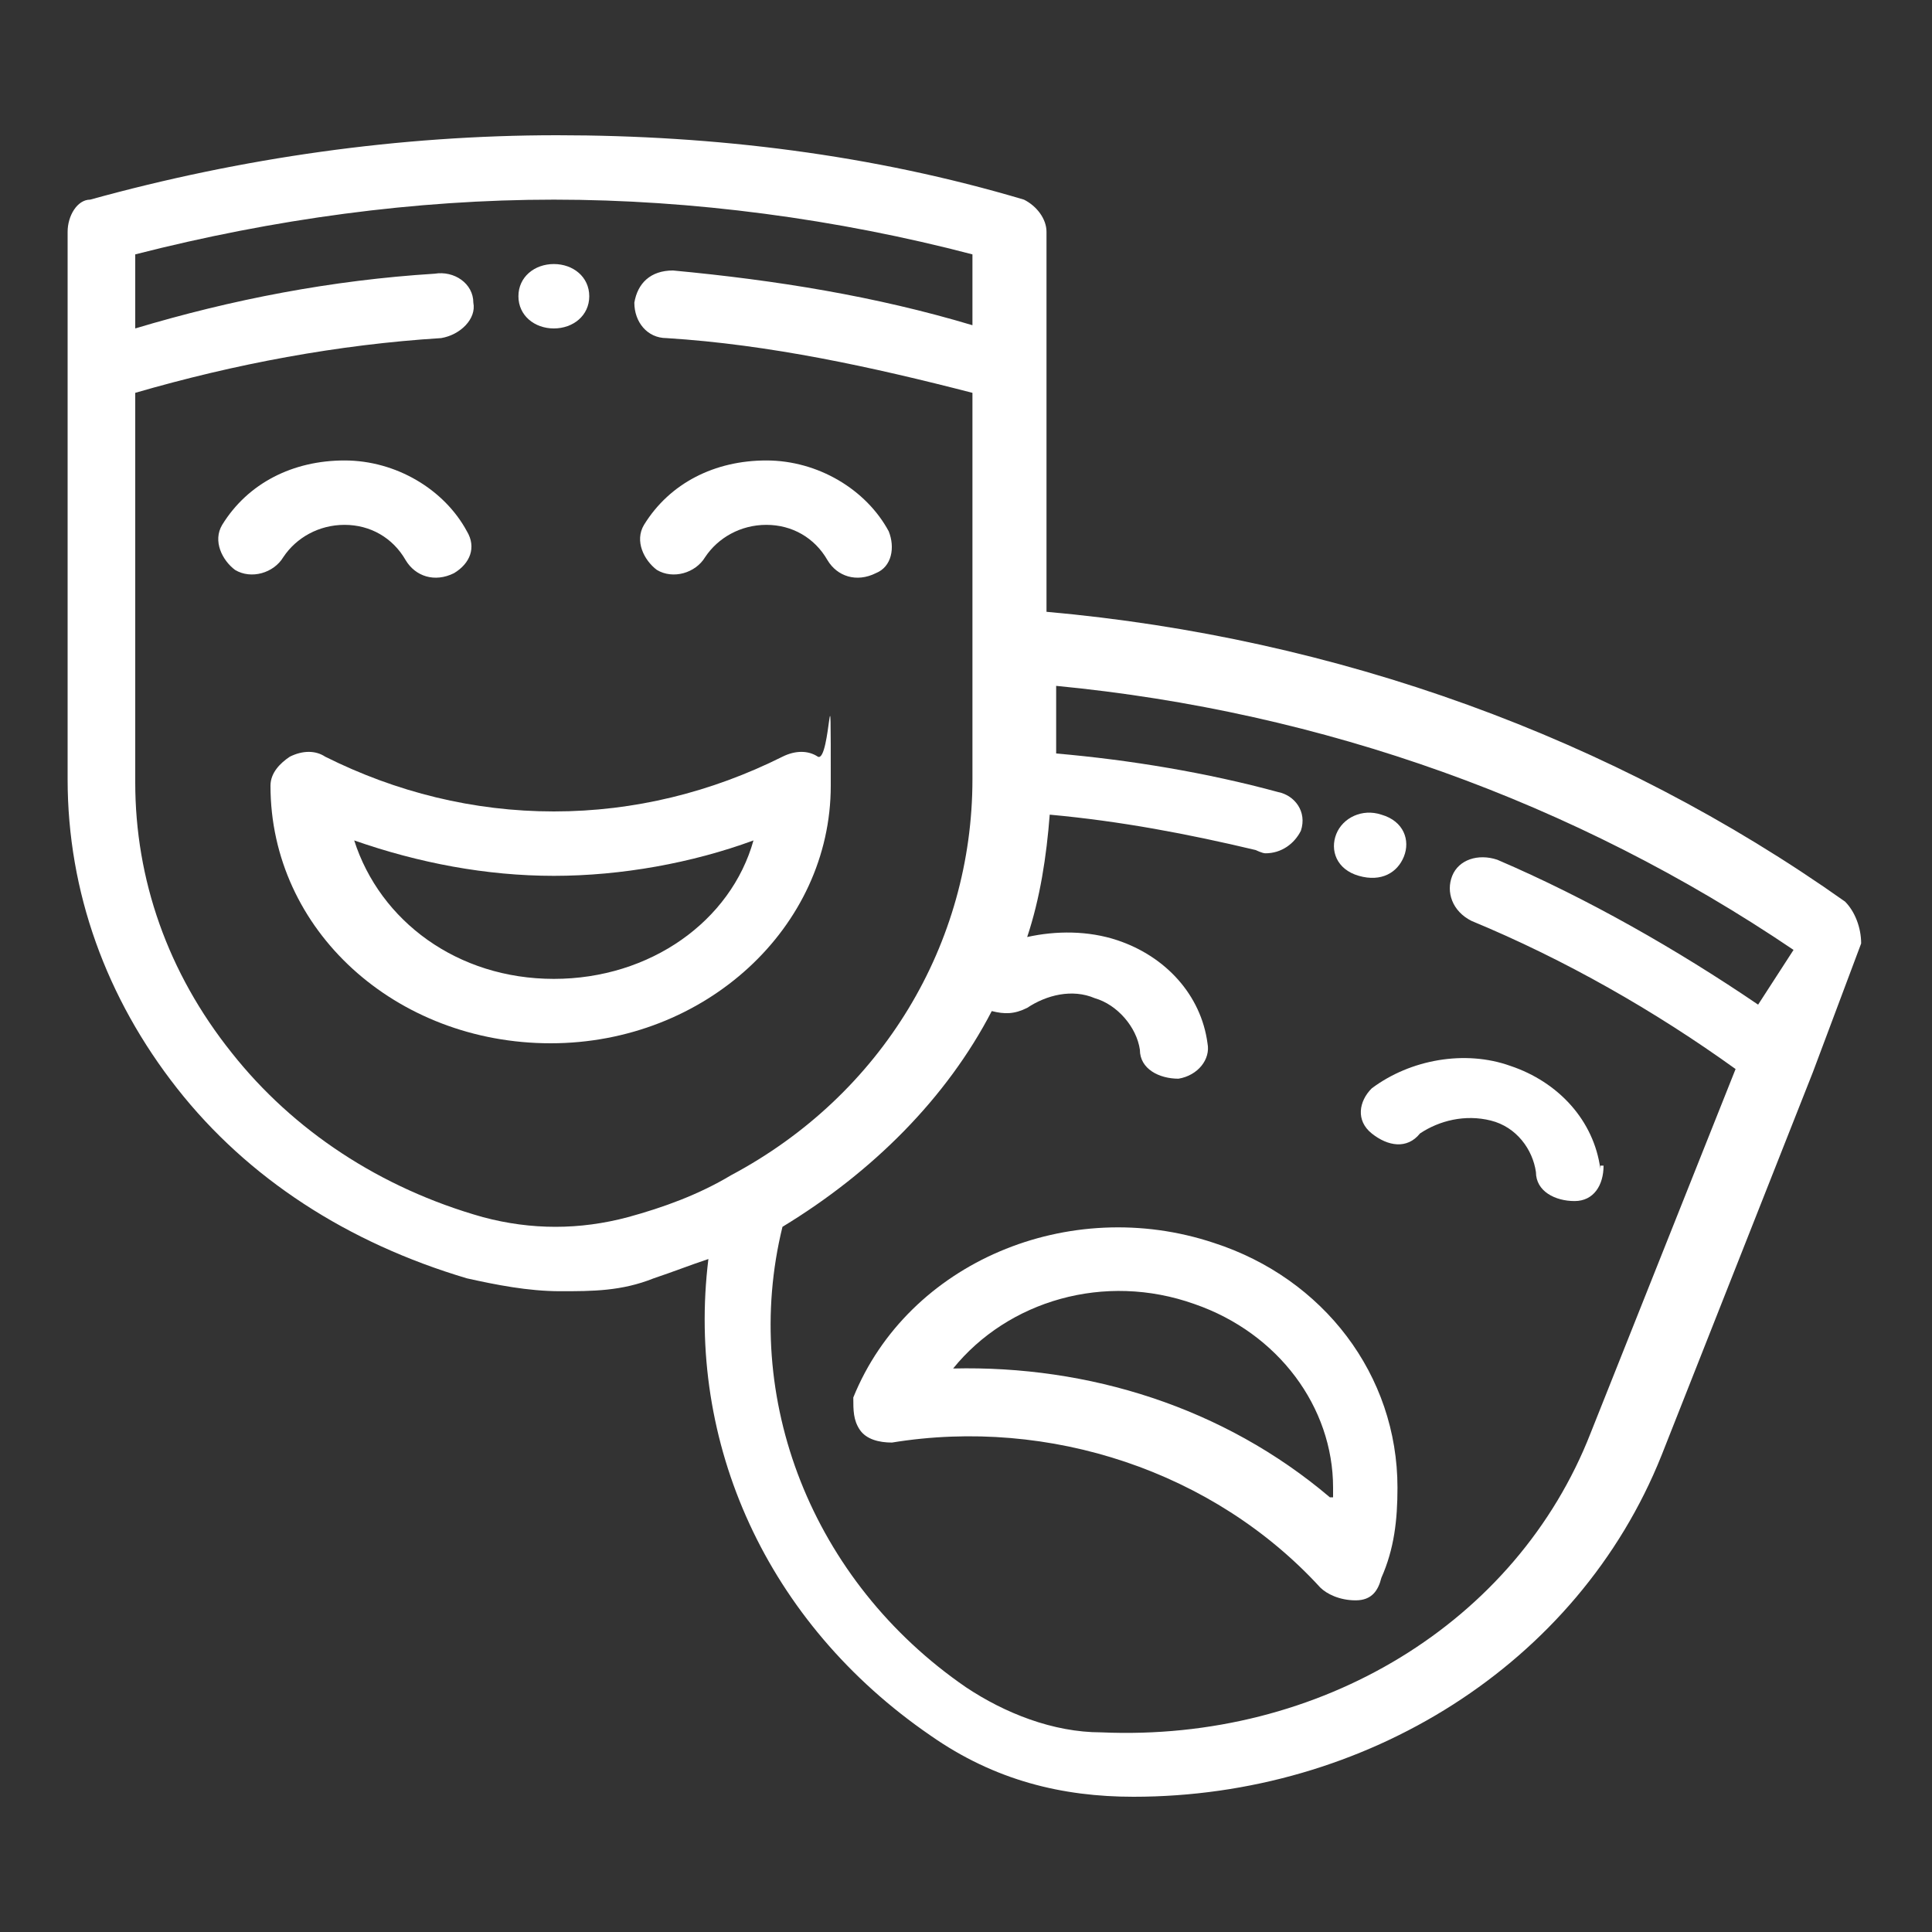
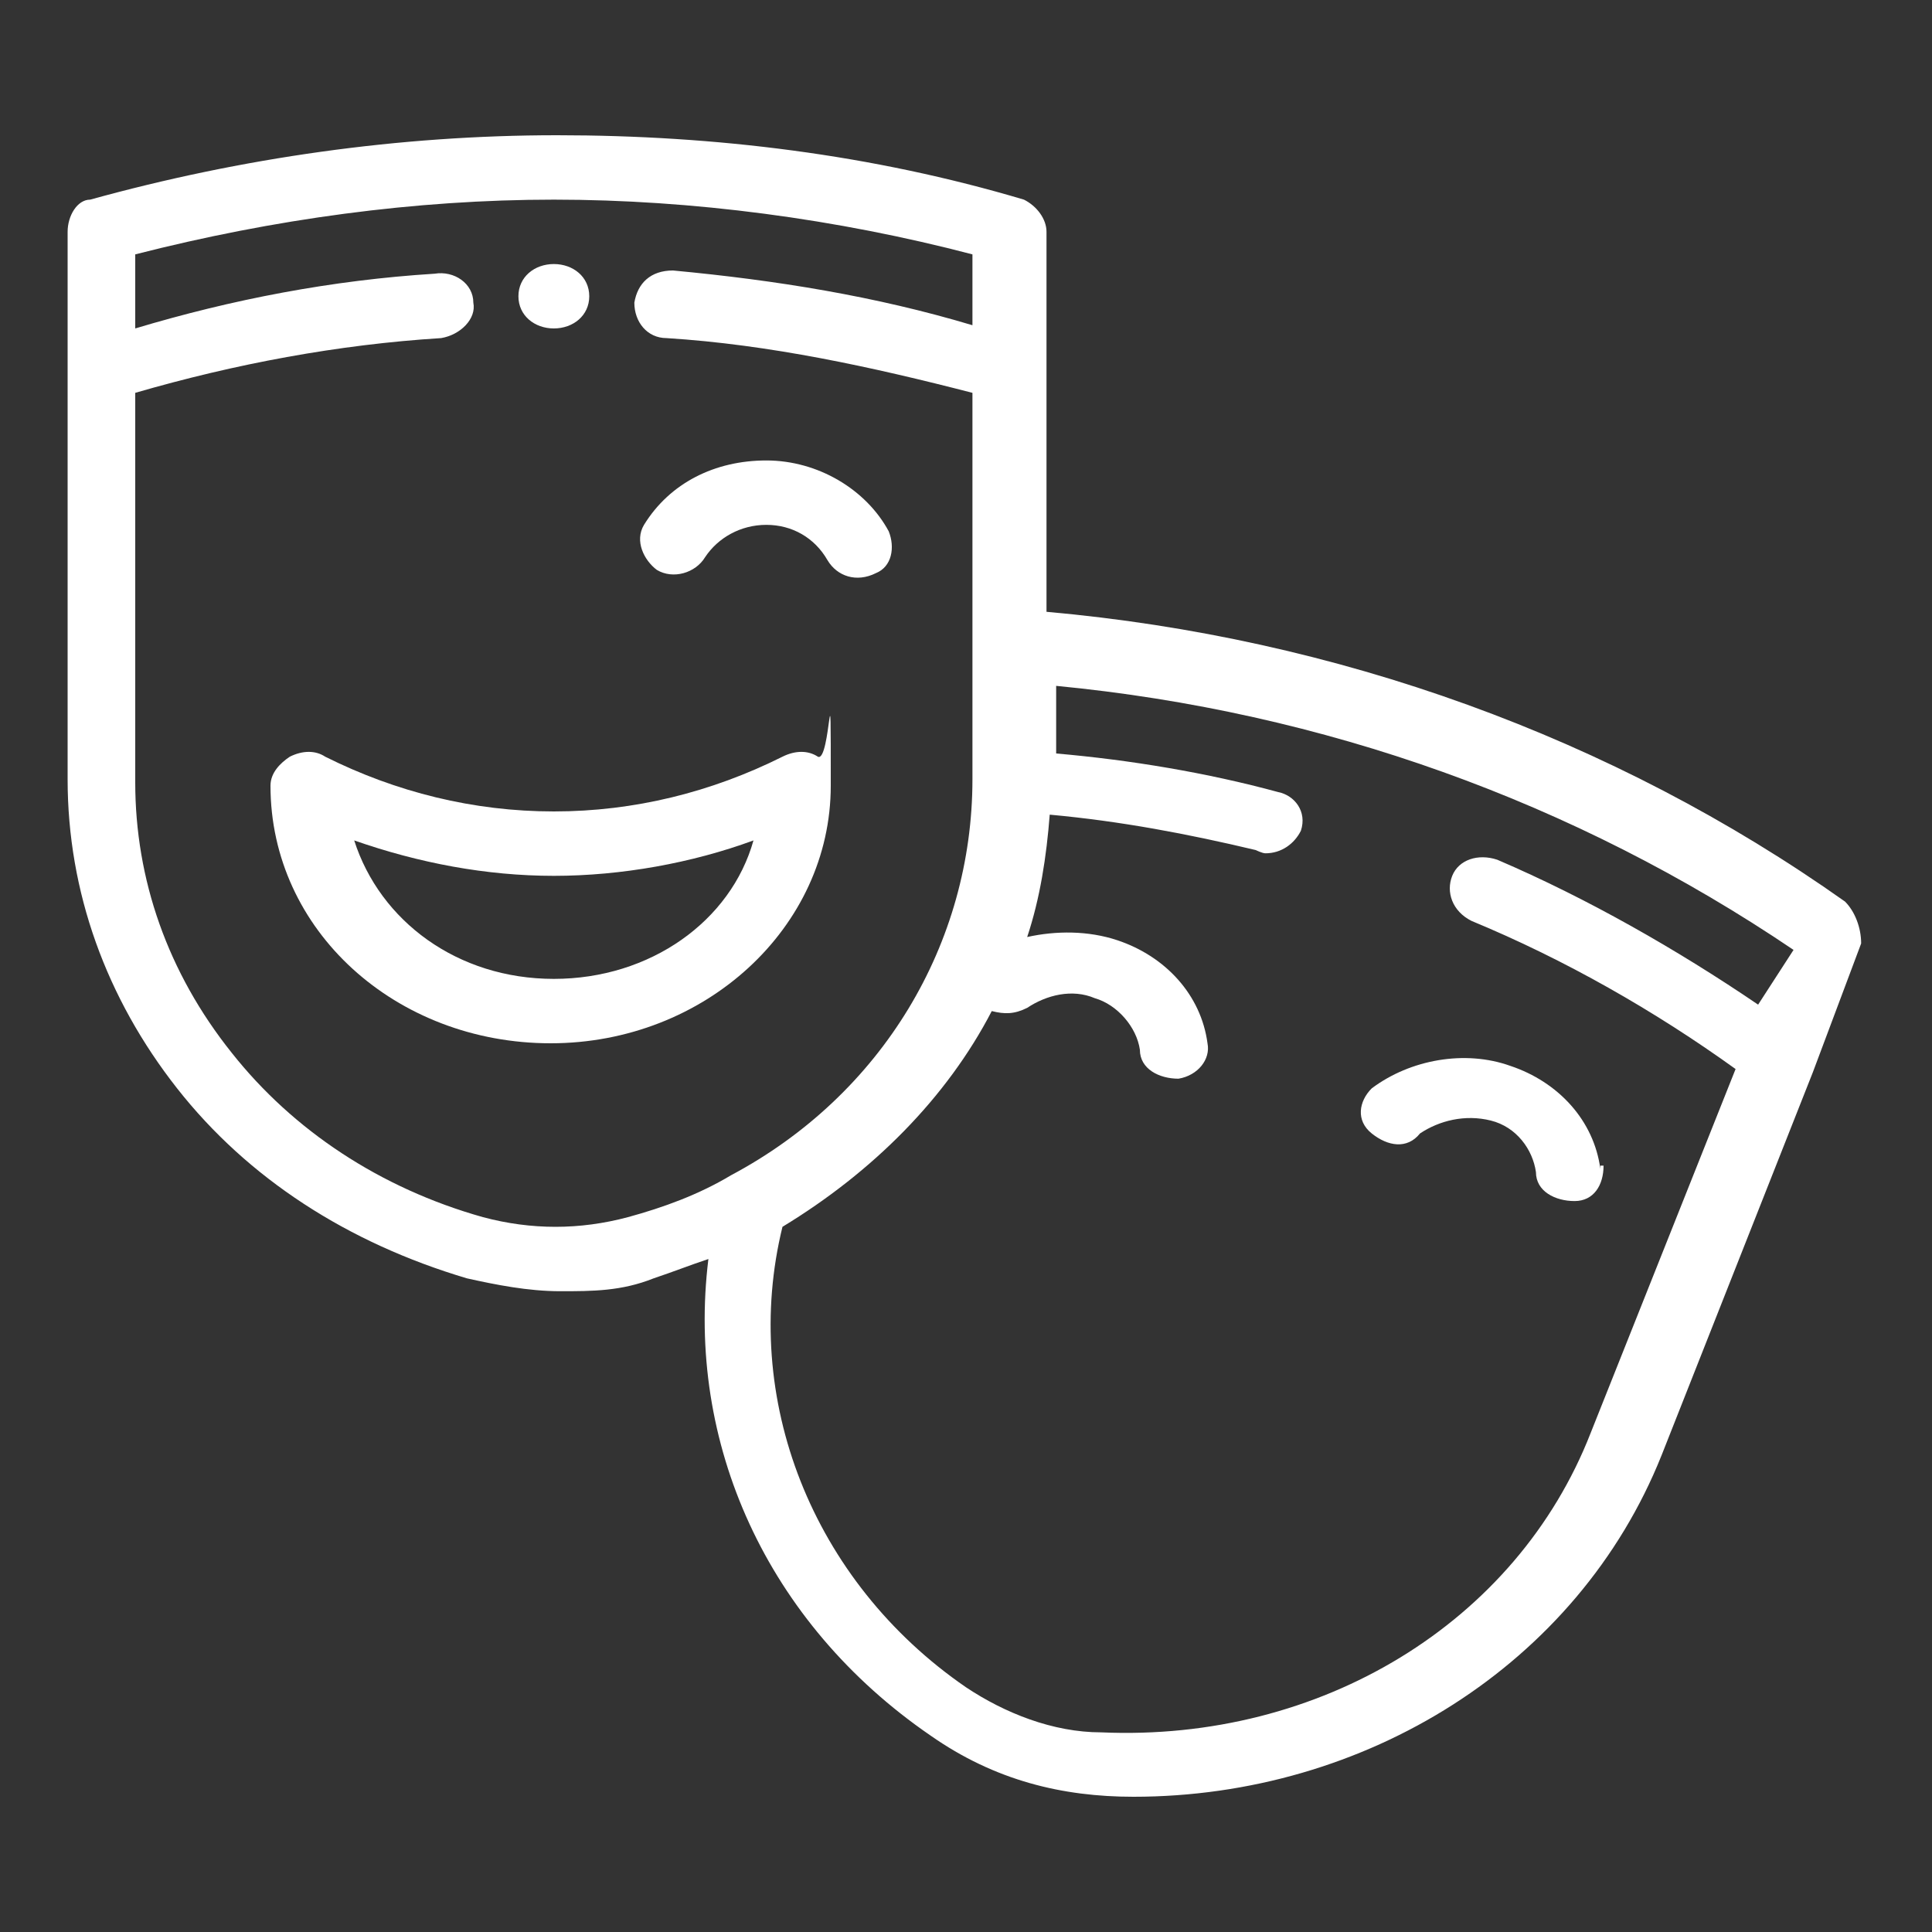
<svg xmlns="http://www.w3.org/2000/svg" id="Camada_1" data-name="Camada 1" version="1.1" viewBox="0 0 60 60">
  <rect x="0" y="0" width="60" height="60" fill="#333333" stroke="none" />
  <defs>
    <style>
      .cls-1 {
        fill: #fff;
        stroke-width: 0px;
      }
    </style>
  </defs>
-   <path class="cls-1" d="M42.9,25.3c-.6-.2-1.2.1-1.4.6s0,1.1.7,1.3,1.2-.1,1.4-.6,0-1.1-.7-1.3h0Z" />
  <path class="cls-1" d="M17.2,8.2c-.6,0-1.1.4-1.1,1s.5,1,1.1,1,1.1-.4,1.1-1-.5-1-1.1-1h0Z" />
  <path class="cls-1" d="M57.3,28c-7.2-5.1-15.8-8.2-24.8-9V7.2c0-.4-.3-.8-.7-1-4.7-1.4-9.6-2-14.5-2s-9.8.7-14.5,2c-.4,0-.7.5-.7,1v17c0,3.5,1.2,6.8,3.4,9.6,2.2,2.8,5.3,4.8,9,5.9.9.2,1.9.4,2.9.4s1.9,0,2.9-.4c.6-.2,1.1-.4,1.7-.6-.7,5.7,1.8,11.3,6.9,14.8,2,1.4,4.1,1.9,6.3,1.9,7.2,0,13.8-4.1,16.4-10.6l4.7-11.9h0l1.5-4c0-.5-.2-1-.5-1.3h0ZM22.7,36.5c-1,.6-2.1,1-3.2,1.3-1.5.4-3,.4-4.5,0-3.2-.9-5.9-2.7-7.8-5.1-2-2.5-3-5.4-3-8.4v-12.1c3.1-.9,6.3-1.5,9.5-1.7.6-.1,1.1-.6,1-1.1,0-.6-.6-1-1.2-.9-3.2.2-6.3.8-9.3,1.7v-2.3c4.3-1.1,8.7-1.7,13-1.7s8.8.6,13,1.7v2.2c-3-.9-6.1-1.4-9.3-1.7-.7,0-1.1.4-1.2,1,0,.6.4,1.1,1,1.1,3.2.2,6.4.9,9.5,1.7v12c0,5.1-2.8,9.8-7.5,12.3h0ZM54.6,31.2c-2.5-1.7-5.3-3.3-8.1-4.5-.6-.2-1.2,0-1.4.5s0,1.1.6,1.4c2.9,1.2,5.7,2.8,8.2,4.6l-4.5,11.3c-2.3,5.9-8.4,9.6-15.2,9.3-1.5,0-3-.6-4.2-1.4-4.8-3.3-7-9-5.7-14.3,2.8-1.7,5.1-4,6.5-6.7.4.1.7.1,1.1-.1.6-.4,1.4-.6,2.1-.3.7.2,1.3.9,1.4,1.6,0,.6.6.9,1.2.9.6-.1,1-.6.9-1.1-.2-1.5-1.3-2.7-2.8-3.2-.9-.3-1.9-.3-2.8-.1.4-1.2.6-2.5.7-3.8,2.2.2,4.3.6,6.4,1.1,0,0,.2.1.3.1.5,0,.9-.3,1.1-.7.2-.6-.2-1.1-.7-1.2-2.2-.6-4.6-1-6.9-1.2v-2.1c8.3.8,16.1,3.6,22.9,8.2,0,0-1.1,1.7-1.1,1.7Z" />
  <path class="cls-1" d="M25.4,23.5c-.3-.2-.7-.2-1.1,0-2.2,1.1-4.6,1.7-7.1,1.7s-4.9-.6-7.1-1.7c-.3-.2-.7-.2-1.1,0-.3.2-.6.5-.6.9,0,4.5,3.9,8,8.7,8s8.7-3.6,8.7-8,0-.7-.4-.9h0ZM17.2,30.4c-3,0-5.4-1.8-6.2-4.3,2,.7,4.1,1.1,6.2,1.1s4.3-.4,6.2-1.1c-.7,2.5-3.2,4.3-6.2,4.3h0Z" />
  <path class="cls-1" d="M27.6,16.5c-.7-1.3-2.2-2.2-3.8-2.2s-3,.7-3.8,2c-.3.5,0,1.1.4,1.4.5.3,1.2.1,1.5-.4.4-.6,1.1-1,1.9-1s1.5.4,1.9,1.1c.3.5.9.7,1.5.4.5-.2.6-.8.4-1.3h0Z" />
-   <path class="cls-1" d="M14.5,16.5c-.7-1.3-2.2-2.2-3.8-2.2s-3,.7-3.8,2c-.3.5,0,1.1.4,1.4.5.3,1.2.1,1.5-.4.4-.6,1.1-1,1.9-1s1.5.4,1.9,1.1c.3.5.9.7,1.5.4.5-.3.7-.8.4-1.3h0Z" />
-   <path class="cls-1" d="M37.7,38.6c-4.5-1.5-9.5.6-11.2,4.8,0,.4,0,.7.2,1s.6.4,1,.4c4.9-.8,10,.9,13.3,4.5.2.2.6.4,1.1.4s.7-.3.8-.7c.4-.9.5-1.8.5-2.8,0-3.5-2.3-6.5-5.7-7.6h0ZM41.3,46.5c-3.3-2.8-7.5-4.1-11.7-4,1.7-2.1,4.7-3,7.5-2,2.6.9,4.3,3.2,4.3,5.7v.3h0Z" />
  <path class="cls-1" d="M49.7,36.3c-.2-1.5-1.3-2.7-2.8-3.2-1.4-.5-3.1-.2-4.3.7-.4.4-.5,1,0,1.4s1.1.5,1.5,0c.6-.4,1.4-.6,2.2-.4.8.2,1.3.9,1.4,1.6,0,.6.6.9,1.2.9s.9-.5.9-1.1h-.1Z" />
</svg>